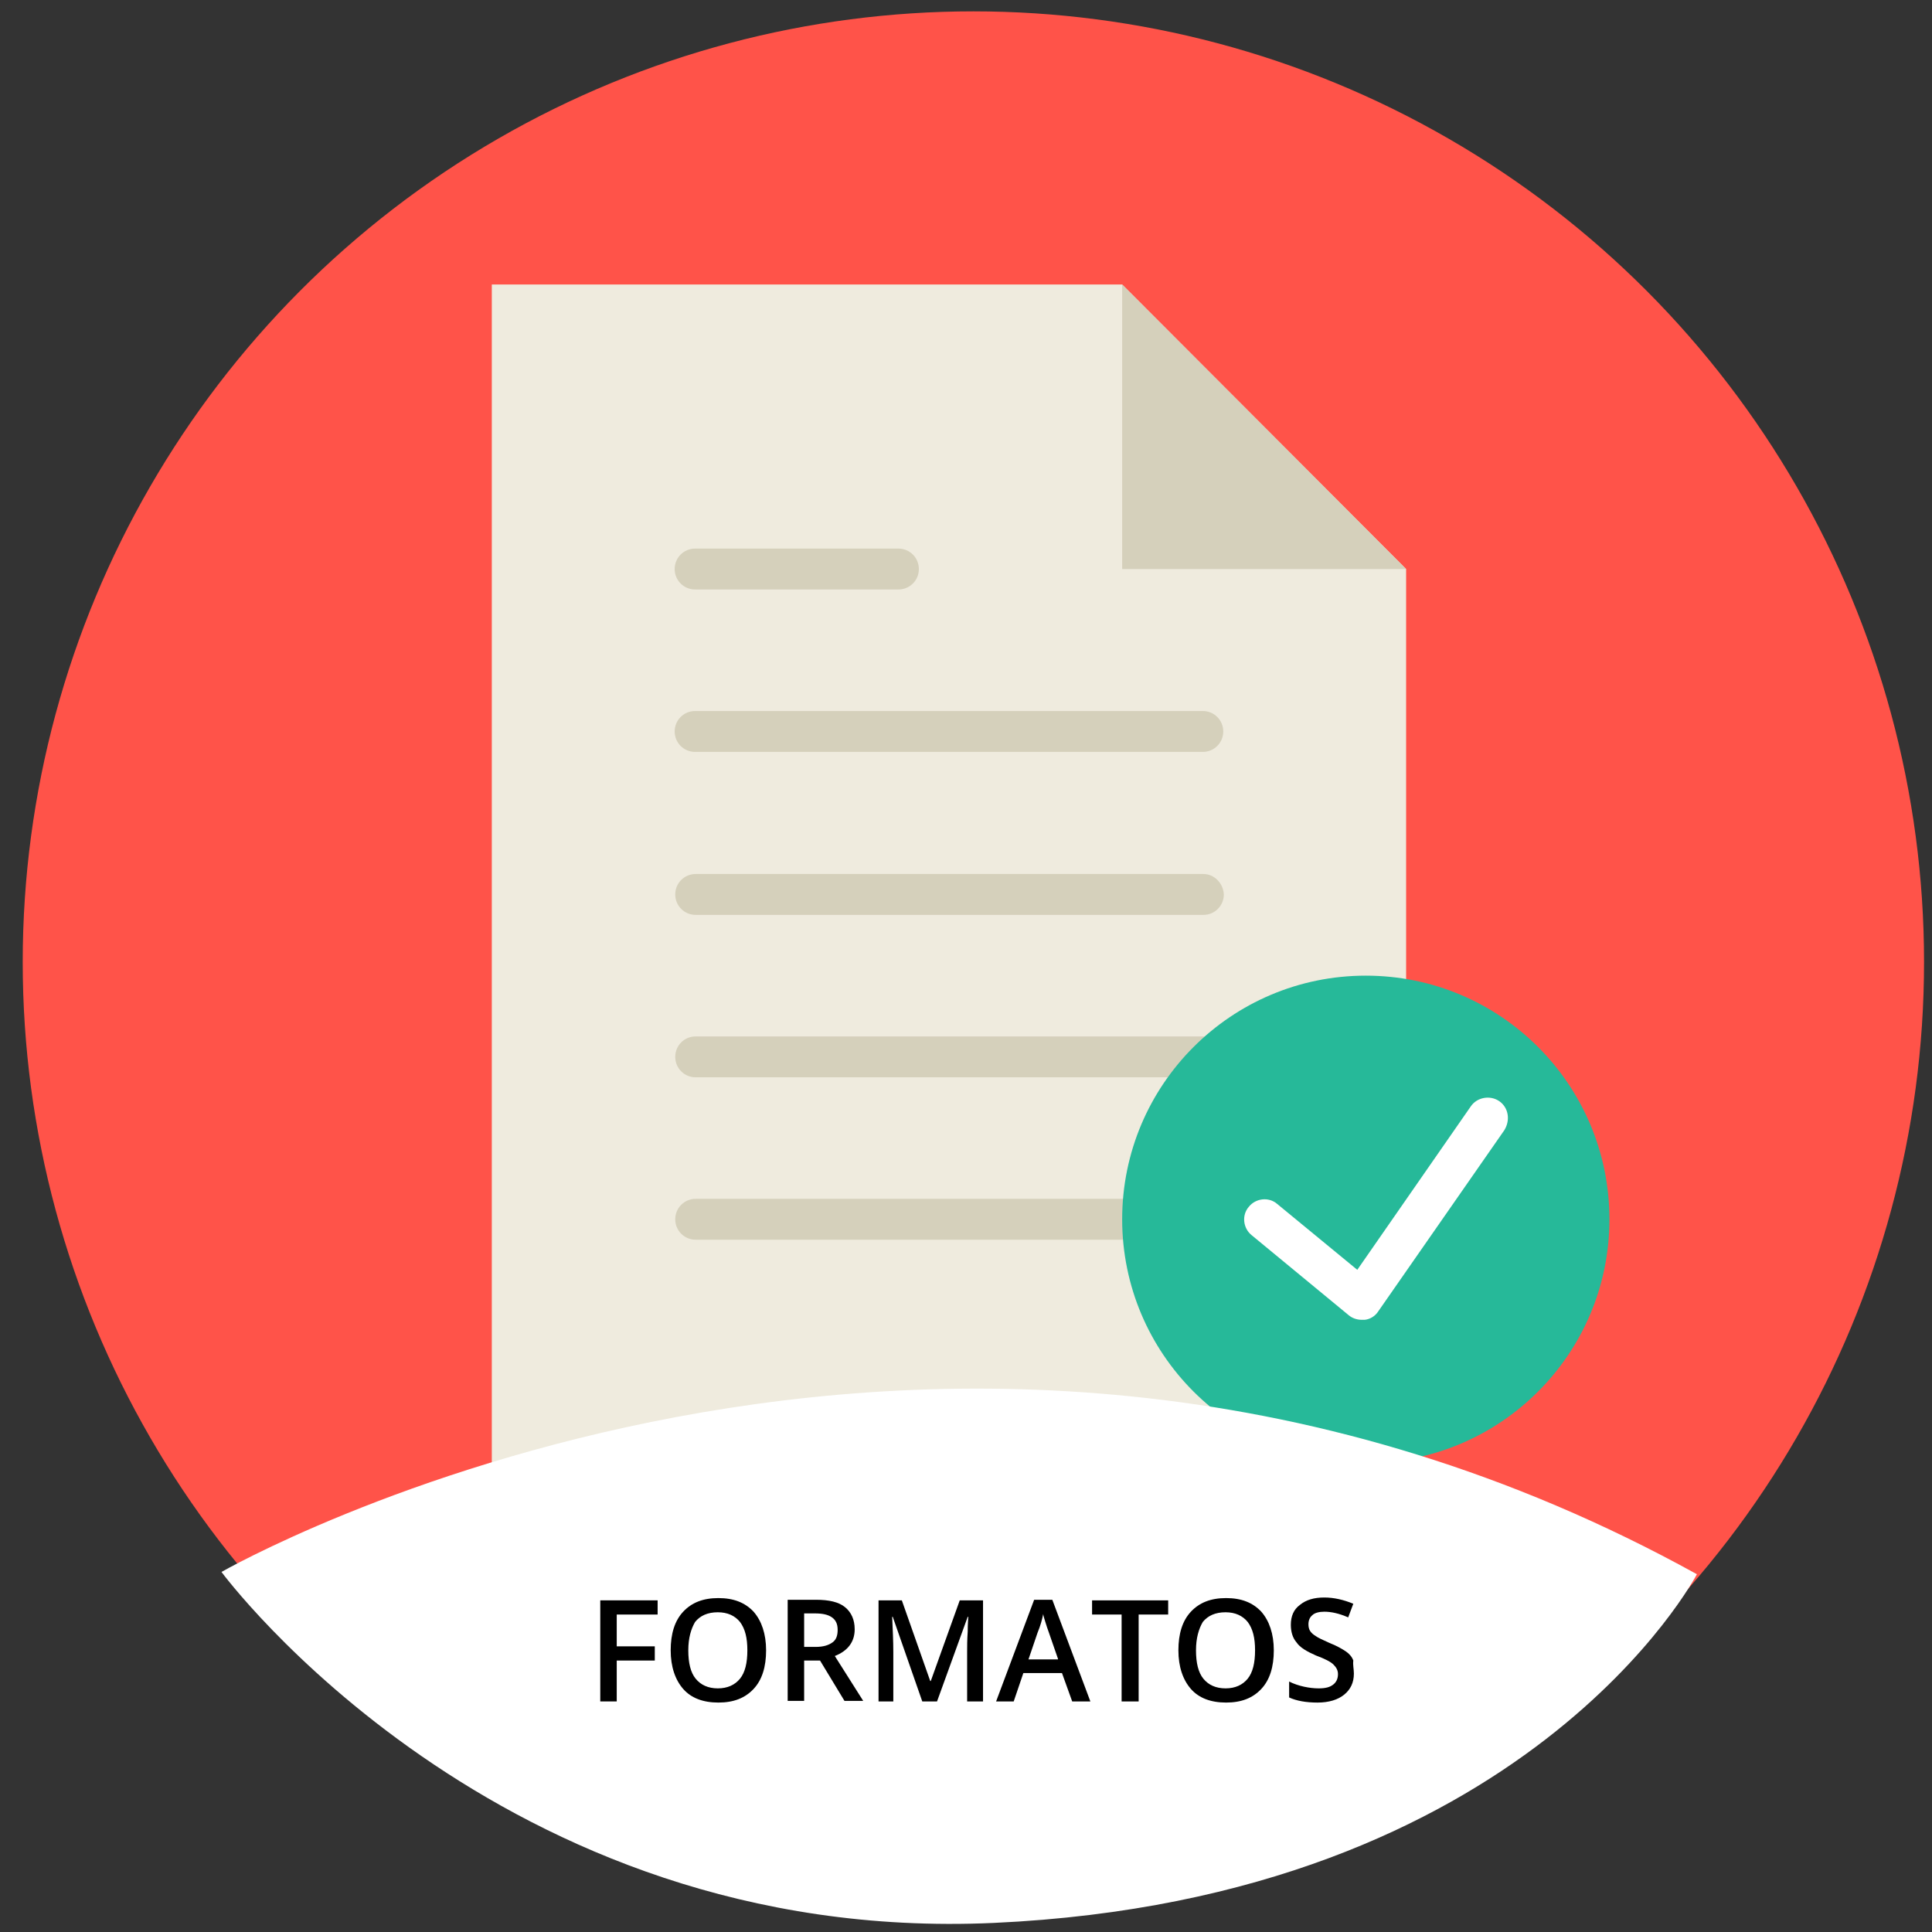
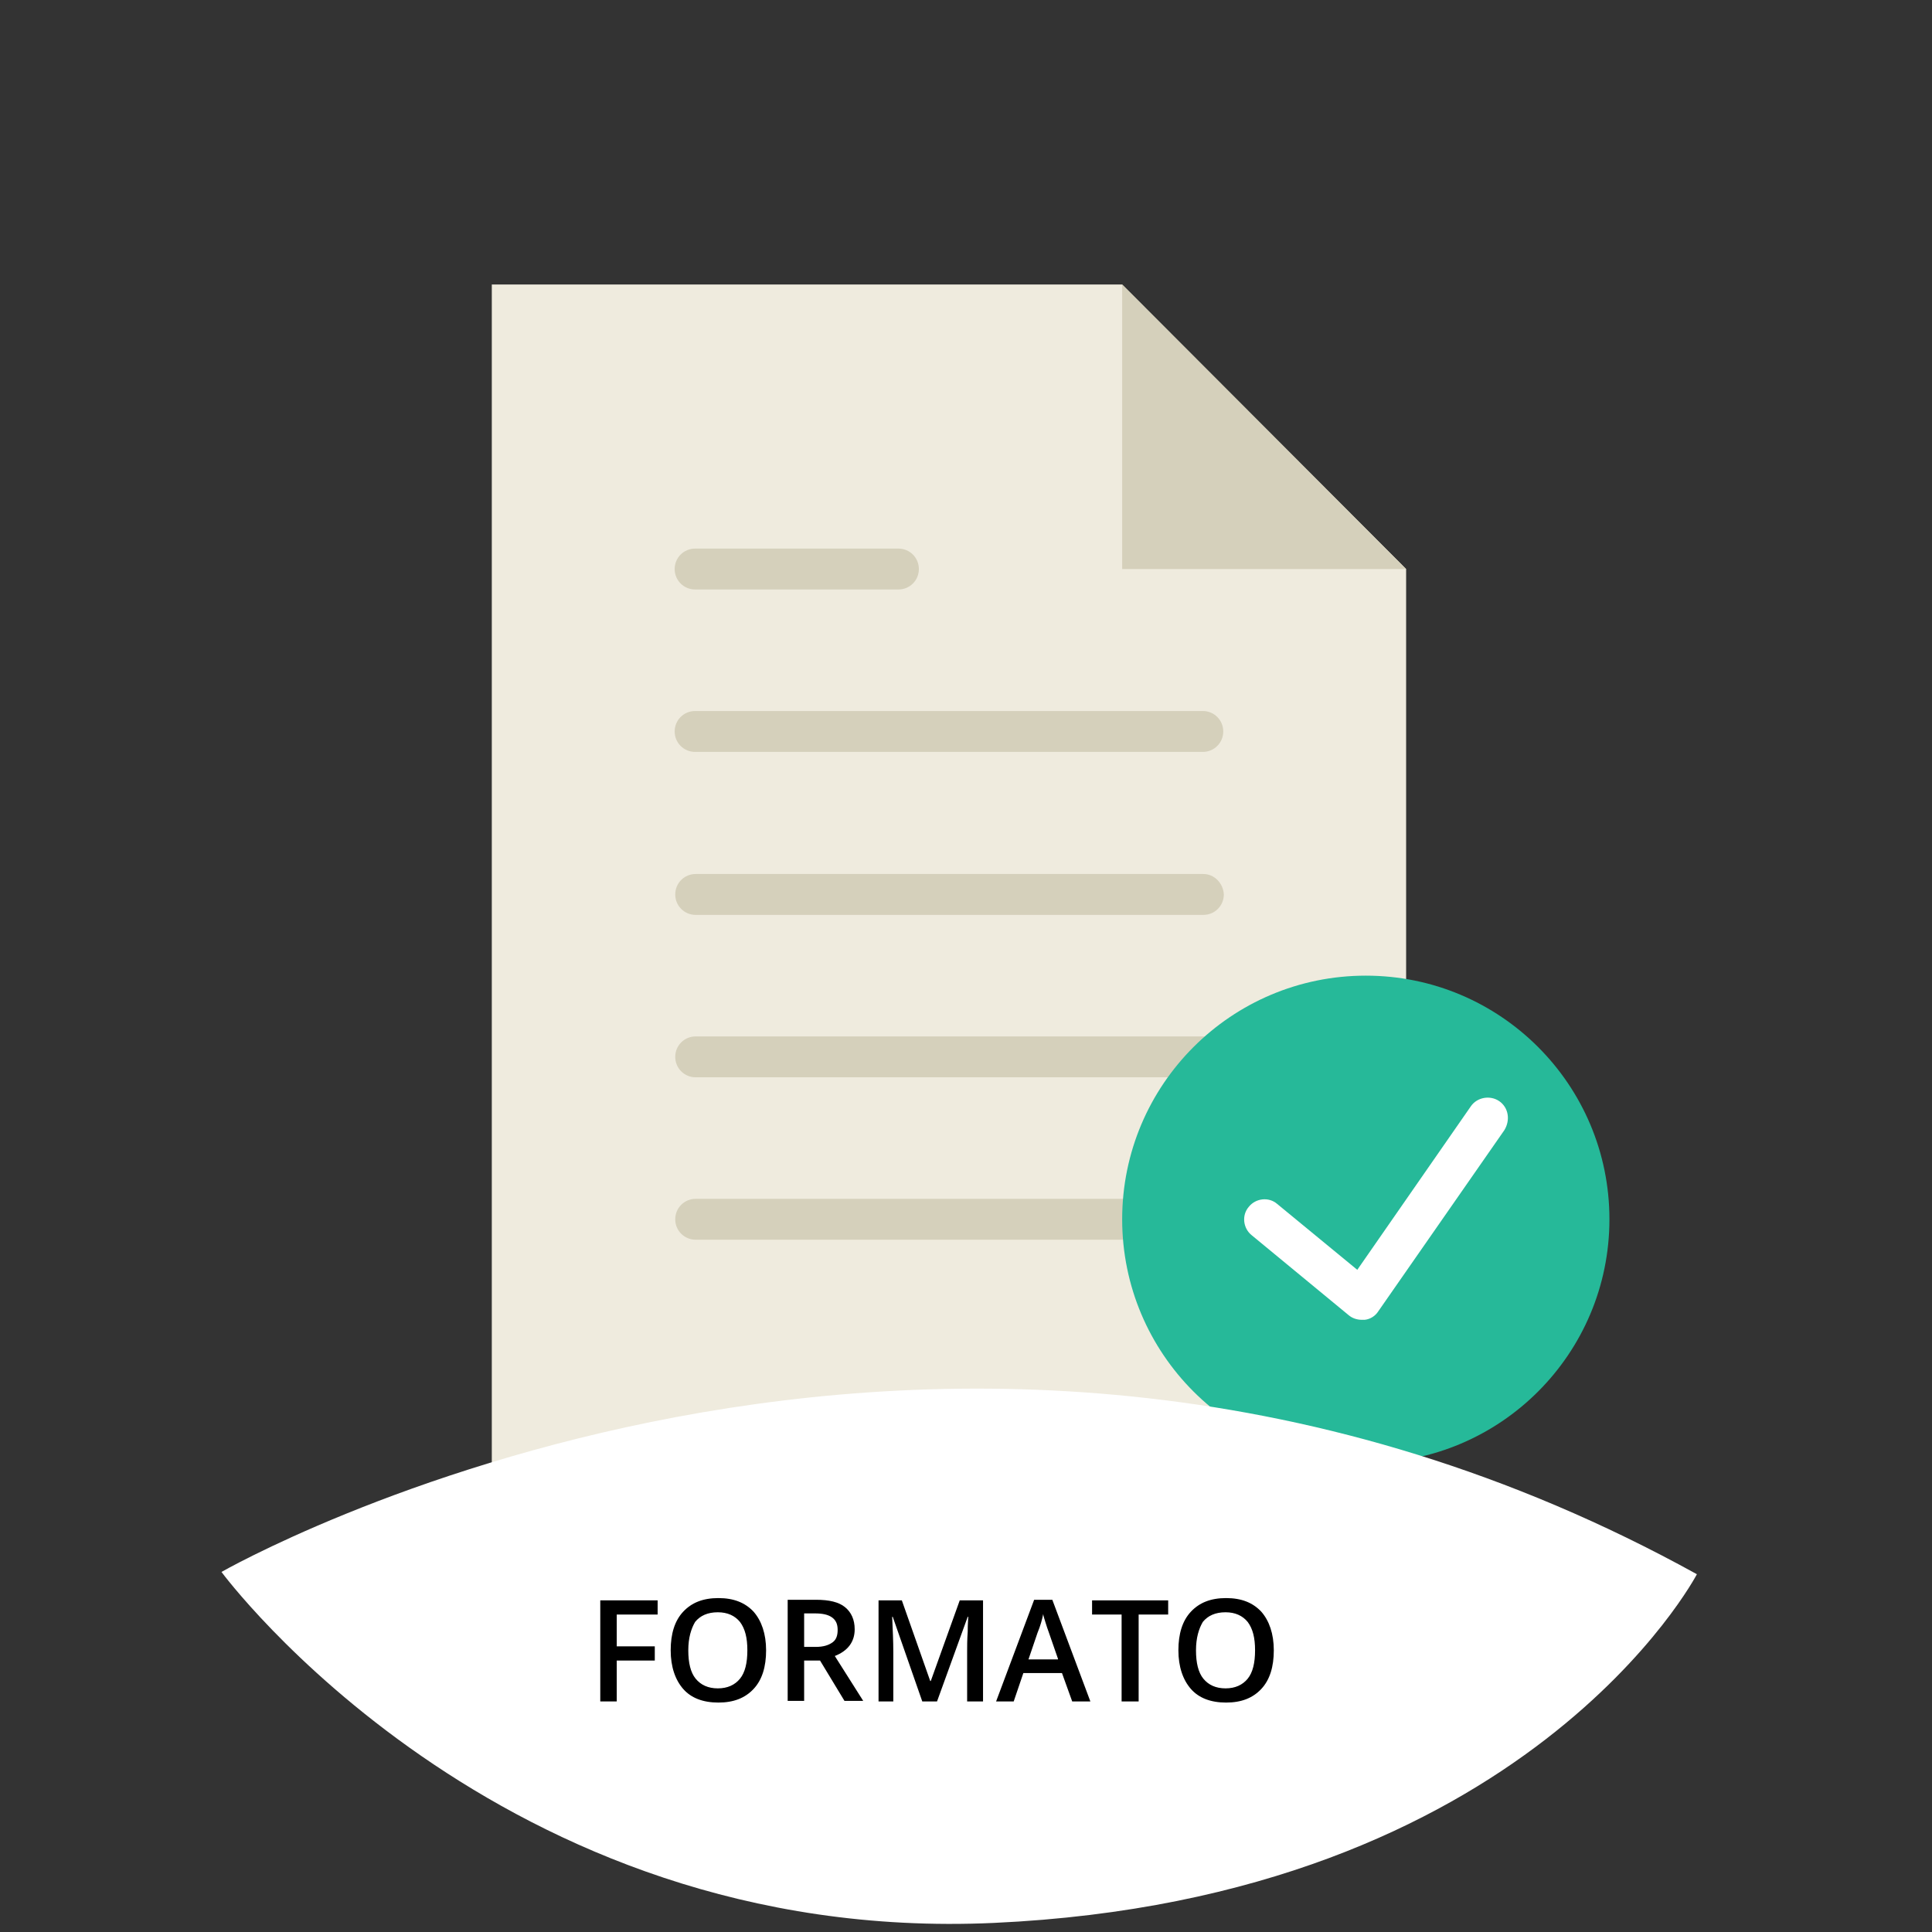
<svg xmlns="http://www.w3.org/2000/svg" version="1.1" x="0px" y="0px" viewBox="0 0 340.2 340.2" style="enable-background:new 0 0 340.2 340.2;" xml:space="preserve">
  <rect x="0" y="0" width="340.2" height="340.2" fill="#333333" stroke="none" />
  <style type="text/css">
	.st0{fill:#17BCB4;}
	.st1{fill:#1B1464;}
	.st2{fill:#F0BA7A;}
	.st3{fill:#F1F3F7;}
	.st4{fill:#393D47;}
	.st5{fill:#F7CFA2;}
	.st6{fill:#2E3192;}
	.st7{fill:#FCFCFD;}
	.st8{fill:#FFFFFF;}
	.st9{clip-path:url(#SVGID_2_);}
	.st10{fill:#FEC656;}
	.st11{fill:#637888;}
	.st12{fill:#FAECE1;}
	.st13{fill:#84DBFF;}
	.st14{fill:#F1543F;}
	.st15{fill:#FF7058;}
	.st16{fill:#324A5E;}
	.st17{fill:#E6E9EE;}
	.st18{fill:#2B3B4E;}
	.st19{fill:#ACB3BA;}
	.st20{fill:#CED5E0;}
	.st21{fill:none;stroke:#2C9984;stroke-width:1.549;stroke-miterlimit:10;}
	.st22{fill:none;stroke:#2C9984;stroke-width:1.549;stroke-linecap:round;stroke-miterlimit:10;}
	.st23{fill:#199B8E;}
	.st24{fill:#FFD05B;}
	.st25{fill:#F9B54C;}
	.st26{fill:#FF5349;}
	.st27{fill:#EFEBDE;}
	.st28{fill:#D5D0BB;}
	.st29{fill:#26B999;}
	.st30{fill:#FBB03B;}
	.st31{fill:#3D4550;}
	.st32{fill:#F2A040;}
	.st33{fill:#2D424D;}
	.st34{fill:#253740;}
	.st35{fill:#1E2C33;}
	.st36{fill:#FFD464;}
	.st37{fill:#E16B5A;}
	.st38{fill:#FFE399;}
</style>
  <g id="Capa_1">
</g>
  <g id="Capa_2">
</g>
  <g id="Capa_3">
</g>
  <g id="Capa_4">
</g>
  <g id="Capa_5">
</g>
  <g id="Capa_6">
-     <circle class="st26" cx="171.4" cy="169.4" r="167.4" />
    <g>
      <g>
        <g>
          <polygon class="st27" points="247.6,100.2 197.6,50.1 86.6,50.1 86.6,257.6 247.6,257.6     " />
          <g>
            <path class="st28" d="M122.4,132.4h89.4c2,0,3.6-1.6,3.6-3.6c0-2-1.6-3.6-3.6-3.6h-89.4c-2,0-3.6,1.6-3.6,3.6       C118.8,130.8,120.4,132.4,122.4,132.4z" />
            <path class="st28" d="M122.4,103.8h35.8c2,0,3.6-1.6,3.6-3.6c0-2-1.6-3.6-3.6-3.6h-35.8c-2,0-3.6,1.6-3.6,3.6       C118.8,102.2,120.4,103.8,122.4,103.8z" />
            <path class="st28" d="M211.9,153.9h-89.4c-2,0-3.6,1.6-3.6,3.6c0,2,1.6,3.6,3.6,3.6h89.4c2,0,3.6-1.6,3.6-3.6       C215.4,155.5,213.8,153.9,211.9,153.9z" />
            <path class="st28" d="M211.9,182.5h-89.4c-2,0-3.6,1.6-3.6,3.6c0,2,1.6,3.6,3.6,3.6h89.4c2,0,3.6-1.6,3.6-3.6       C215.4,184.1,213.8,182.5,211.9,182.5z" />
            <path class="st28" d="M211.9,211.1h-89.4c-2,0-3.6,1.6-3.6,3.6s1.6,3.6,3.6,3.6h89.4c2,0,3.6-1.6,3.6-3.6       S213.8,211.1,211.9,211.1z" />
          </g>
          <polygon class="st28" points="197.6,50.1 197.6,100.2 247.6,100.2     " />
        </g>
        <g>
          <circle class="st29" cx="240.5" cy="214.7" r="42.9" />
          <path class="st8" d="M264,193.9c-1.6-1.1-3.9-0.7-5,0.9l-20,28.8l-14.1-11.6c-1.5-1.3-3.8-1-5,0.5c-1.3,1.5-1,3.8,0.5,5      l17.1,14.1c0.6,0.5,1.4,0.8,2.3,0.8c0.2,0,0.3,0,0.5,0c1-0.1,1.9-0.7,2.4-1.5l22.2-31.9C266,197.2,265.6,195,264,193.9z" />
        </g>
      </g>
    </g>
    <path class="st8" d="M39,276.8c0,0,127.1-72.9,259.8,0.4c0,0-29.8,57.1-123.8,61.4C87.5,342.6,39,276.8,39,276.8z" />
    <g>
      <path d="M108.6,299.6h-2.9v-17.8h10.1v2.5h-7.2v5.6h6.7v2.5h-6.7V299.6z" />
      <path d="M134.9,290.6c0,2.9-0.7,5.2-2.2,6.8c-1.5,1.6-3.5,2.4-6.2,2.4c-2.7,0-4.8-0.8-6.2-2.4c-1.4-1.6-2.2-3.9-2.2-6.8    c0-2.9,0.7-5.2,2.2-6.8c1.5-1.6,3.5-2.4,6.2-2.4c2.7,0,4.7,0.8,6.2,2.4C134.1,285.4,134.9,287.7,134.9,290.6z M121.2,290.6    c0,2.2,0.4,3.9,1.3,5c0.9,1.1,2.2,1.7,3.9,1.7c1.7,0,3-0.6,3.9-1.7c0.9-1.1,1.3-2.8,1.3-5c0-2.2-0.4-3.8-1.3-5    c-0.9-1.1-2.2-1.7-3.9-1.7c-1.8,0-3.1,0.6-4,1.7C121.7,286.8,121.2,288.4,121.2,290.6z" />
      <path d="M141.6,292.4v7.1h-2.9v-17.8h5c2.3,0,4,0.4,5.1,1.3c1.1,0.9,1.7,2.2,1.7,3.9c0,2.2-1.2,3.8-3.5,4.7l5,7.9h-3.3l-4.3-7.1    H141.6z M141.6,290h2c1.4,0,2.3-0.3,3-0.8s0.9-1.3,0.9-2.2c0-1-0.3-1.7-1-2.2s-1.7-0.7-3-0.7h-1.9V290z" />
      <path d="M162.4,299.6l-5.2-14.9h-0.1c0.1,2.2,0.2,4.3,0.2,6.2v8.7h-2.6v-17.8h4.1l5,14.2h0.1l5.1-14.2h4.1v17.8h-2.8v-8.8    c0-0.9,0-2,0.1-3.5c0-1.4,0.1-2.3,0.1-2.6h-0.1l-5.4,14.9H162.4z" />
      <path d="M188.8,299.6l-1.8-5h-6.8l-1.7,5h-3.1l6.7-17.9h3.2l6.7,17.9H188.8z M186.3,292.1l-1.7-4.9c-0.1-0.3-0.3-0.8-0.5-1.5    c-0.2-0.7-0.4-1.2-0.4-1.5c-0.2,1-0.5,2.1-1,3.3l-1.6,4.7H186.3z" />
      <path d="M200.4,299.6h-2.9v-15.3h-5.2v-2.5h13.4v2.5h-5.2V299.6z" />
      <path d="M224.3,290.6c0,2.9-0.7,5.2-2.2,6.8c-1.5,1.6-3.5,2.4-6.2,2.4c-2.7,0-4.8-0.8-6.2-2.4c-1.4-1.6-2.2-3.9-2.2-6.8    c0-2.9,0.7-5.2,2.2-6.8c1.5-1.6,3.5-2.4,6.2-2.4c2.7,0,4.7,0.8,6.2,2.4C223.5,285.4,224.3,287.7,224.3,290.6z M210.6,290.6    c0,2.2,0.4,3.9,1.3,5c0.9,1.1,2.2,1.7,3.9,1.7c1.7,0,3-0.6,3.9-1.7c0.9-1.1,1.3-2.8,1.3-5c0-2.2-0.4-3.8-1.3-5    c-0.9-1.1-2.2-1.7-3.9-1.7c-1.8,0-3.1,0.6-4,1.7C211.1,286.8,210.6,288.4,210.6,290.6z" />
-       <path d="M238.4,294.7c0,1.6-0.6,2.8-1.7,3.7c-1.1,0.9-2.7,1.4-4.7,1.4c-2,0-3.7-0.3-5-0.9v-2.8c0.8,0.4,1.7,0.7,2.6,0.9    c0.9,0.2,1.8,0.3,2.6,0.3c1.2,0,2-0.2,2.6-0.7c0.5-0.4,0.8-1,0.8-1.8c0-0.7-0.3-1.2-0.8-1.7c-0.5-0.5-1.5-1-3.1-1.6    c-1.6-0.7-2.8-1.4-3.4-2.3c-0.7-0.8-1-1.9-1-3.1c0-1.5,0.5-2.7,1.6-3.5c1.1-0.9,2.5-1.3,4.3-1.3c1.7,0,3.4,0.4,5.1,1.1l-0.9,2.4    c-1.6-0.7-3-1-4.2-1c-0.9,0-1.7,0.2-2.1,0.6c-0.5,0.4-0.7,1-0.7,1.6c0,0.5,0.1,0.9,0.3,1.2c0.2,0.3,0.5,0.6,1,0.9    c0.4,0.3,1.3,0.7,2.4,1.2c1.3,0.5,2.3,1.1,2.9,1.5s1.1,1,1.3,1.6C238.2,293.2,238.4,293.9,238.4,294.7z" />
    </g>
  </g>
  <g id="Capa_7">
</g>
  <g id="Capa_8">
</g>
  <g id="Capa_9">
</g>
  <g id="Capa_10">
</g>
</svg>